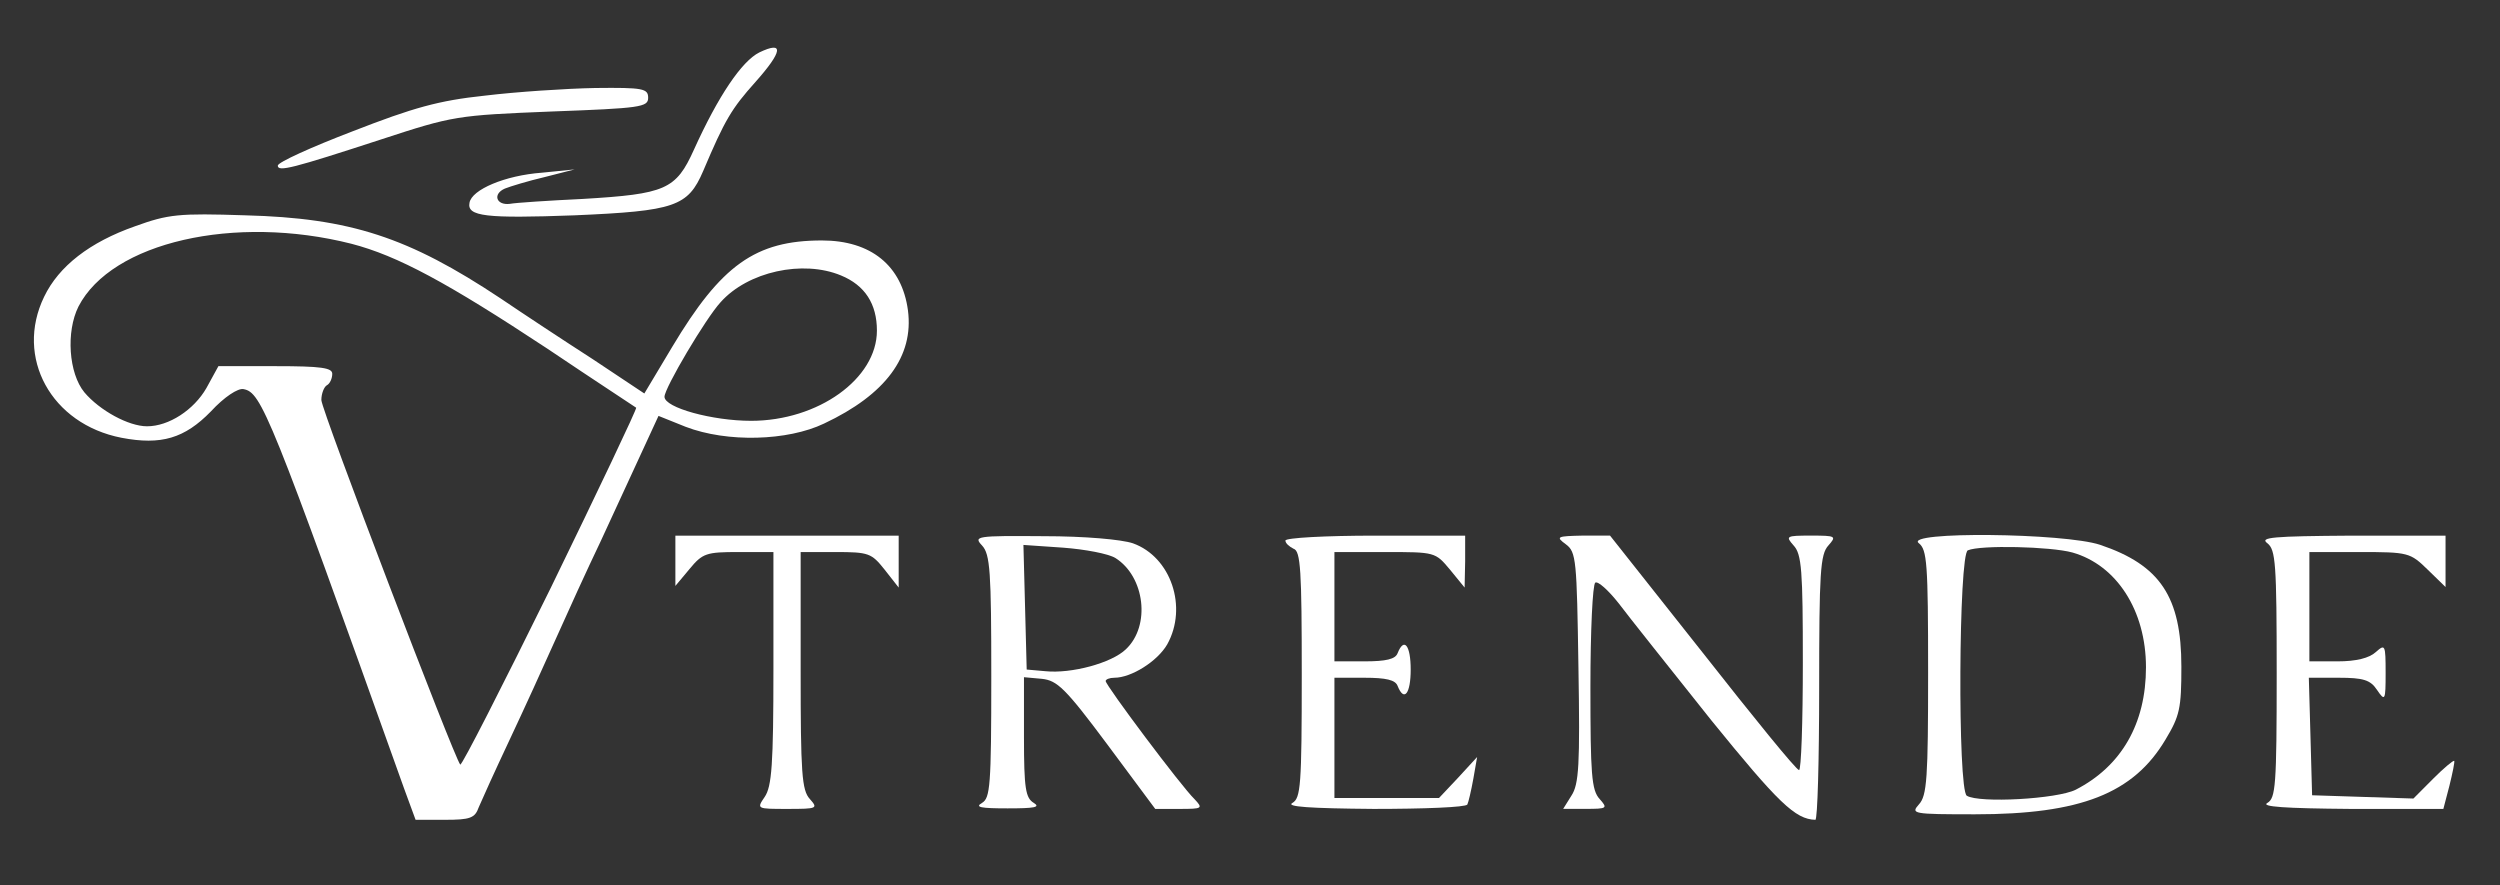
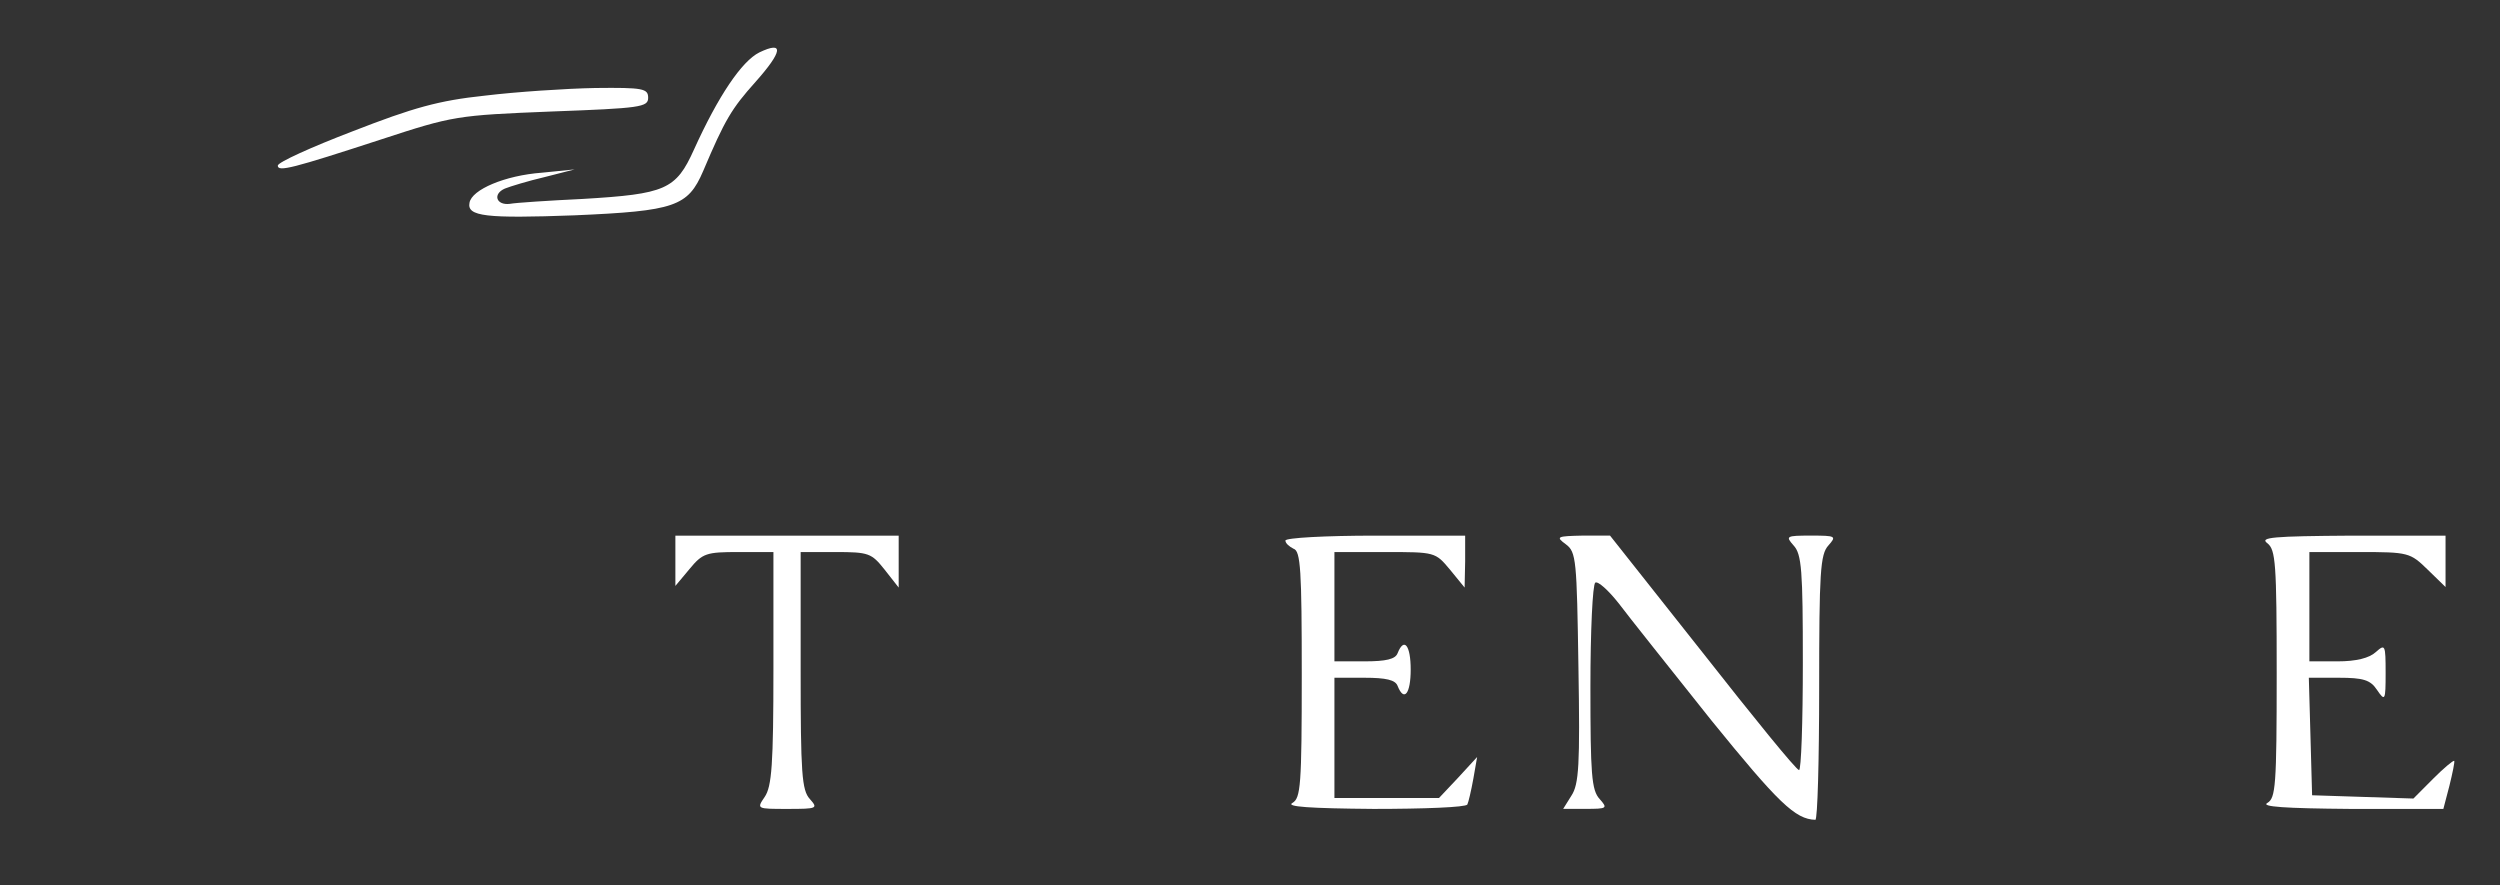
<svg xmlns="http://www.w3.org/2000/svg" width="192" height="68" viewBox="0 0 192 68" fill="none">
  <rect x="0" y="0" width="192" height="68" fill="#333333" stroke="none" />
  <path d="M58.311 4.029C56.973 4.7 55.174 7.345 53.292 11.5C51.911 14.565 51.117 14.9 44.758 15.278C42.123 15.404 39.572 15.572 39.153 15.656C38.108 15.782 37.815 14.9 38.777 14.481C39.195 14.313 40.575 13.893 41.83 13.599L44.131 13.011L41.621 13.263C38.777 13.473 36.225 14.565 36.058 15.572C35.849 16.621 37.313 16.789 44.131 16.537C51.828 16.202 52.832 15.866 54.003 13.137C55.676 9.192 56.178 8.352 58.019 6.295C60.11 3.945 60.236 3.105 58.311 4.029Z" fill="white" />
  <path d="M37.229 7.346C33.674 7.723 31.75 8.269 27.107 10.074C23.927 11.291 21.334 12.466 21.334 12.718C21.334 13.222 22.463 12.928 29.282 10.704C34.803 8.899 35.054 8.857 42.374 8.563C49.193 8.311 49.778 8.227 49.778 7.513C49.778 6.8 49.402 6.716 45.721 6.758C43.462 6.8 39.656 7.052 37.229 7.346Z" fill="white" />
-   <path d="M10.374 17.376C6.902 18.593 4.518 20.44 3.389 22.791C1.13 27.45 3.932 32.571 9.328 33.62C12.382 34.208 14.181 33.662 16.189 31.605C17.234 30.472 18.28 29.8 18.698 29.884C20.079 30.136 20.706 31.647 31.038 60.568L31.917 62.961H34.175C36.1 62.961 36.476 62.835 36.769 61.995C36.978 61.492 38.024 59.183 39.111 56.874C40.199 54.566 41.788 51.082 42.667 49.109C43.545 47.136 45.093 43.736 46.139 41.553C47.143 39.371 48.565 36.307 49.276 34.754L50.573 31.941L52.664 32.781C55.843 33.998 60.487 33.872 63.289 32.529C68.016 30.304 70.191 27.366 69.731 23.84C69.271 20.398 66.887 18.467 63.122 18.467C58.019 18.467 55.383 20.356 51.619 26.652L49.485 30.22L45.511 27.576C43.294 26.149 40.115 24.05 38.442 22.916C31.373 18.215 26.897 16.746 18.824 16.536C13.721 16.368 12.926 16.452 10.374 17.376ZM26.981 18.719C30.536 19.642 34.343 21.699 42.039 26.778C45.721 29.255 48.816 31.27 48.858 31.312C48.941 31.354 45.971 37.608 42.291 45.163C38.568 52.719 35.472 58.805 35.347 58.721C34.887 58.218 24.68 31.48 24.68 30.724C24.68 30.22 24.889 29.716 25.098 29.591C25.349 29.465 25.517 29.045 25.517 28.709C25.517 28.247 24.68 28.121 21.166 28.121H16.774L15.854 29.8C14.892 31.48 12.968 32.739 11.294 32.739C9.872 32.739 7.655 31.521 6.484 30.136C5.271 28.667 5.062 25.477 6.024 23.546C8.575 18.593 18.029 16.452 26.981 18.719ZM64.586 21.154C66.426 21.909 67.347 23.336 67.347 25.393C67.347 29.087 62.829 32.319 57.684 32.319C54.714 32.319 51.033 31.312 51.033 30.472C51.033 29.8 54.212 24.428 55.342 23.21C57.433 20.86 61.658 19.936 64.586 21.154Z" fill="white" />
  <path d="M51.869 43.068V44.999L52.957 43.698C53.961 42.481 54.254 42.397 56.721 42.397H59.399V51.337C59.399 58.725 59.273 60.404 58.729 61.202C58.102 62.125 58.102 62.125 60.486 62.125C62.787 62.125 62.829 62.083 62.201 61.369C61.574 60.698 61.49 59.355 61.49 51.505V42.397H64.167C66.719 42.397 66.928 42.481 67.932 43.74L69.019 45.125V43.11V41.137H60.444H51.869V43.068Z" fill="white" />
-   <path d="M75.42 41.893C76.047 42.565 76.131 43.908 76.131 51.967C76.131 60.362 76.047 61.285 75.42 61.663C74.834 61.999 75.336 62.083 77.386 62.083C79.436 62.083 79.938 61.999 79.394 61.663C78.766 61.285 78.641 60.572 78.641 56.626V52.009L80.021 52.135C81.192 52.261 81.82 52.849 85.041 57.172L88.722 62.125H90.604C92.361 62.125 92.403 62.083 91.734 61.369C90.73 60.404 84.915 52.639 84.915 52.303C84.915 52.177 85.208 52.051 85.585 52.051C86.881 52.051 88.889 50.792 89.642 49.49C91.232 46.636 89.935 42.774 87.007 41.725C86.129 41.431 83.326 41.179 80.147 41.179C74.96 41.137 74.751 41.179 75.42 41.893ZM85.668 42.858C87.927 44.285 88.387 48.063 86.463 49.868C85.376 50.918 82.28 51.757 80.272 51.547L78.85 51.421L78.725 46.636L78.599 41.851L81.653 42.061C83.326 42.187 85.124 42.523 85.668 42.858Z" fill="white" />
  <path d="M98.72 41.515C98.72 41.725 99.013 41.977 99.347 42.145C99.891 42.313 99.975 43.824 99.975 51.799C99.975 60.362 99.891 61.285 99.263 61.663C98.72 61.957 100.56 62.083 105.496 62.125C109.345 62.125 112.565 61.999 112.691 61.789C112.775 61.621 112.984 60.74 113.151 59.816L113.444 58.137L111.98 59.732L110.516 61.285H106.5H102.484V56.668V52.051H104.785C106.458 52.051 107.169 52.219 107.337 52.681C107.839 53.94 108.341 53.268 108.341 51.421C108.341 49.574 107.839 48.903 107.337 50.162C107.169 50.624 106.458 50.792 104.785 50.792H102.484V46.594V42.397H106.375C110.223 42.397 110.223 42.397 111.352 43.74L112.482 45.125L112.524 43.11V41.137H105.622C101.815 41.137 98.72 41.305 98.72 41.515Z" fill="white" />
  <path d="M120.261 41.805C121.056 42.393 121.098 42.981 121.224 51.25C121.349 58.763 121.265 60.233 120.68 61.114L120.052 62.121H121.767C123.441 62.121 123.482 62.08 122.855 61.366C122.227 60.694 122.144 59.435 122.144 52.761C122.144 48.48 122.311 44.87 122.52 44.744C122.729 44.618 123.524 45.331 124.319 46.339C125.072 47.346 128.293 51.376 131.43 55.321C136.575 61.66 137.872 62.919 139.42 62.961C139.587 62.961 139.712 58.386 139.712 52.803C139.712 43.946 139.796 42.561 140.424 41.889C141.051 41.176 141.009 41.134 139.085 41.134C137.161 41.134 137.119 41.176 137.746 41.889C138.374 42.561 138.458 43.82 138.458 50.914C138.458 55.447 138.332 59.183 138.165 59.141C137.956 59.141 134.651 55.07 130.761 50.117L123.65 41.134H121.558C119.55 41.176 119.467 41.218 120.261 41.805Z" fill="white" />
-   <path d="M147.368 41.719C147.995 42.223 148.079 43.23 148.079 51.626C148.079 59.769 147.995 61.112 147.368 61.783C146.74 62.497 146.866 62.539 151.676 62.539C159.791 62.539 163.849 60.944 166.317 56.788C167.404 54.983 167.53 54.396 167.53 51.206C167.53 45.833 165.898 43.398 161.297 41.845C158.536 40.922 146.155 40.796 147.368 41.719ZM159.164 42.433C162.552 43.398 164.811 46.882 164.811 51.248C164.811 55.571 162.928 58.845 159.415 60.65C157.992 61.364 152.011 61.7 151.049 61.112C150.338 60.65 150.421 42.517 151.132 42.265C152.094 41.845 157.49 41.971 159.164 42.433Z" fill="white" />
  <path d="M174.139 41.725C174.767 42.229 174.85 43.236 174.85 51.757C174.85 60.362 174.767 61.285 174.139 61.663C173.596 61.957 175.478 62.083 180.497 62.125H187.65L188.111 60.362C188.362 59.355 188.529 58.515 188.487 58.431C188.403 58.389 187.692 58.977 186.856 59.816L185.35 61.328L181.46 61.202L177.569 61.076L177.444 56.542L177.318 52.051H179.619C181.501 52.051 182.045 52.219 182.547 52.974C183.175 53.898 183.216 53.814 183.216 51.673C183.216 49.49 183.175 49.449 182.463 50.078C181.962 50.54 180.958 50.792 179.535 50.792H177.36V46.594V42.397H181.209C184.973 42.397 185.099 42.439 186.437 43.74L187.818 45.083V43.11V41.137H180.623C174.516 41.179 173.512 41.263 174.139 41.725Z" fill="white" />
</svg>